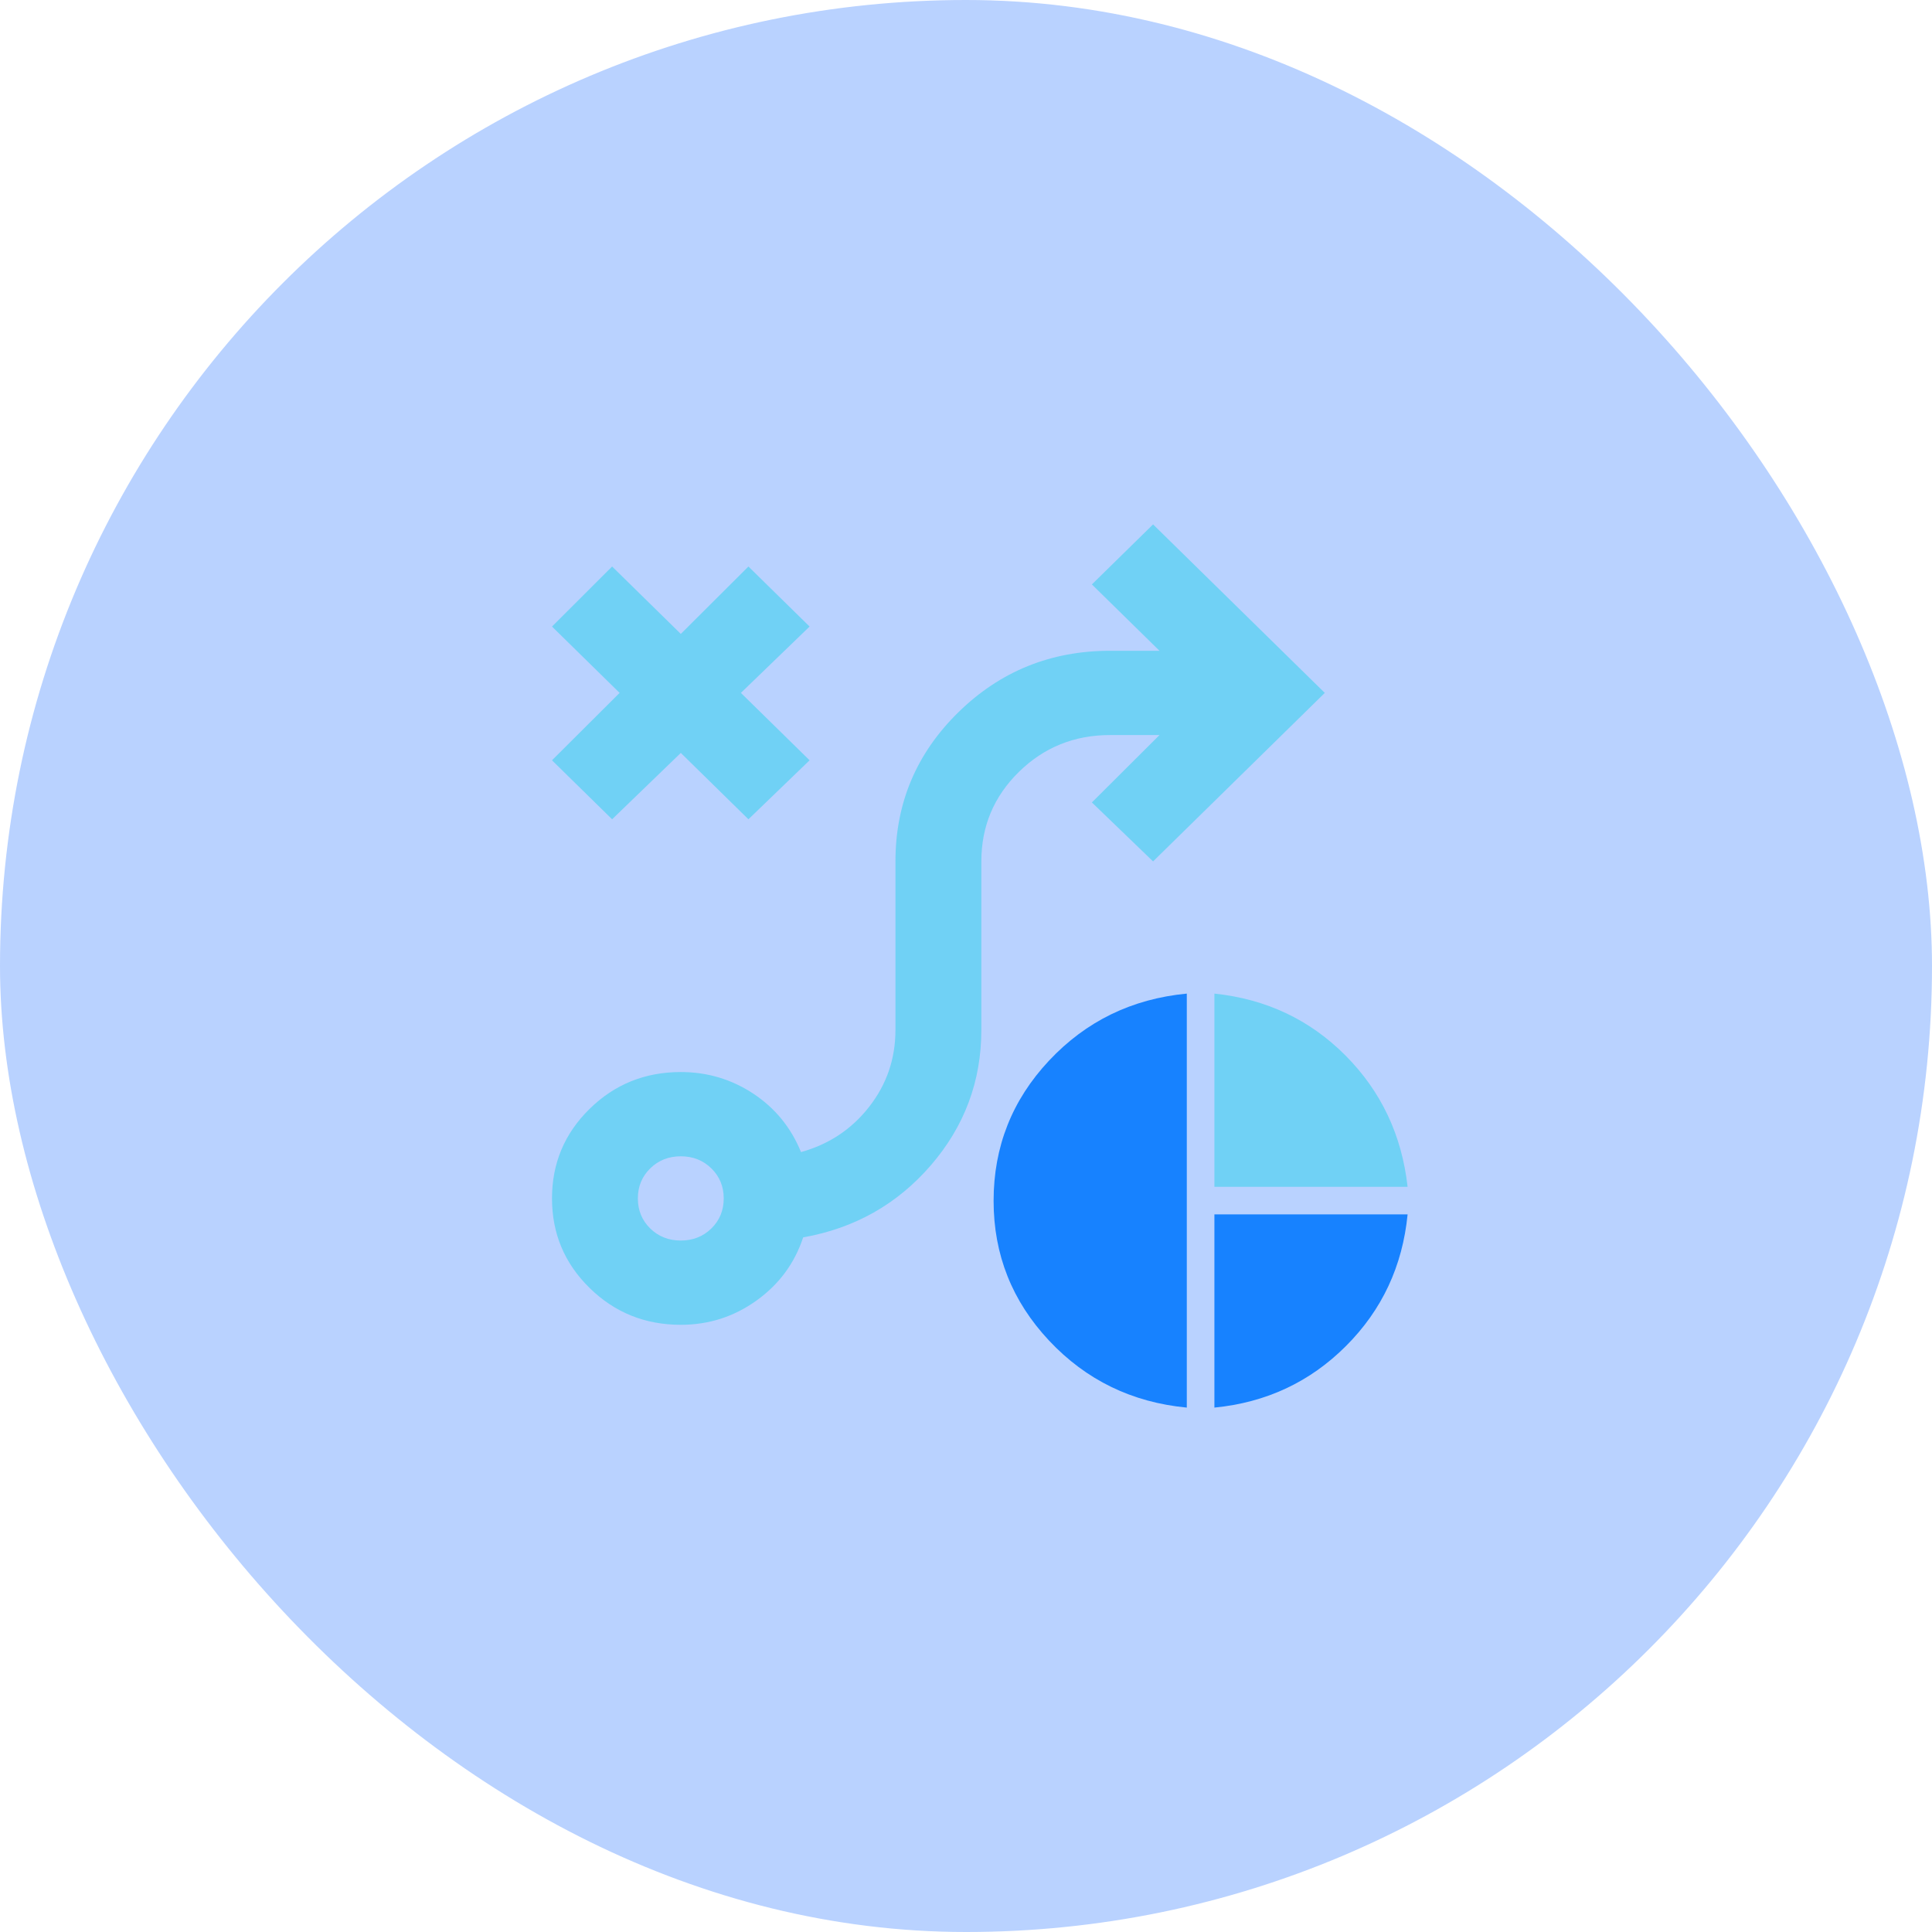
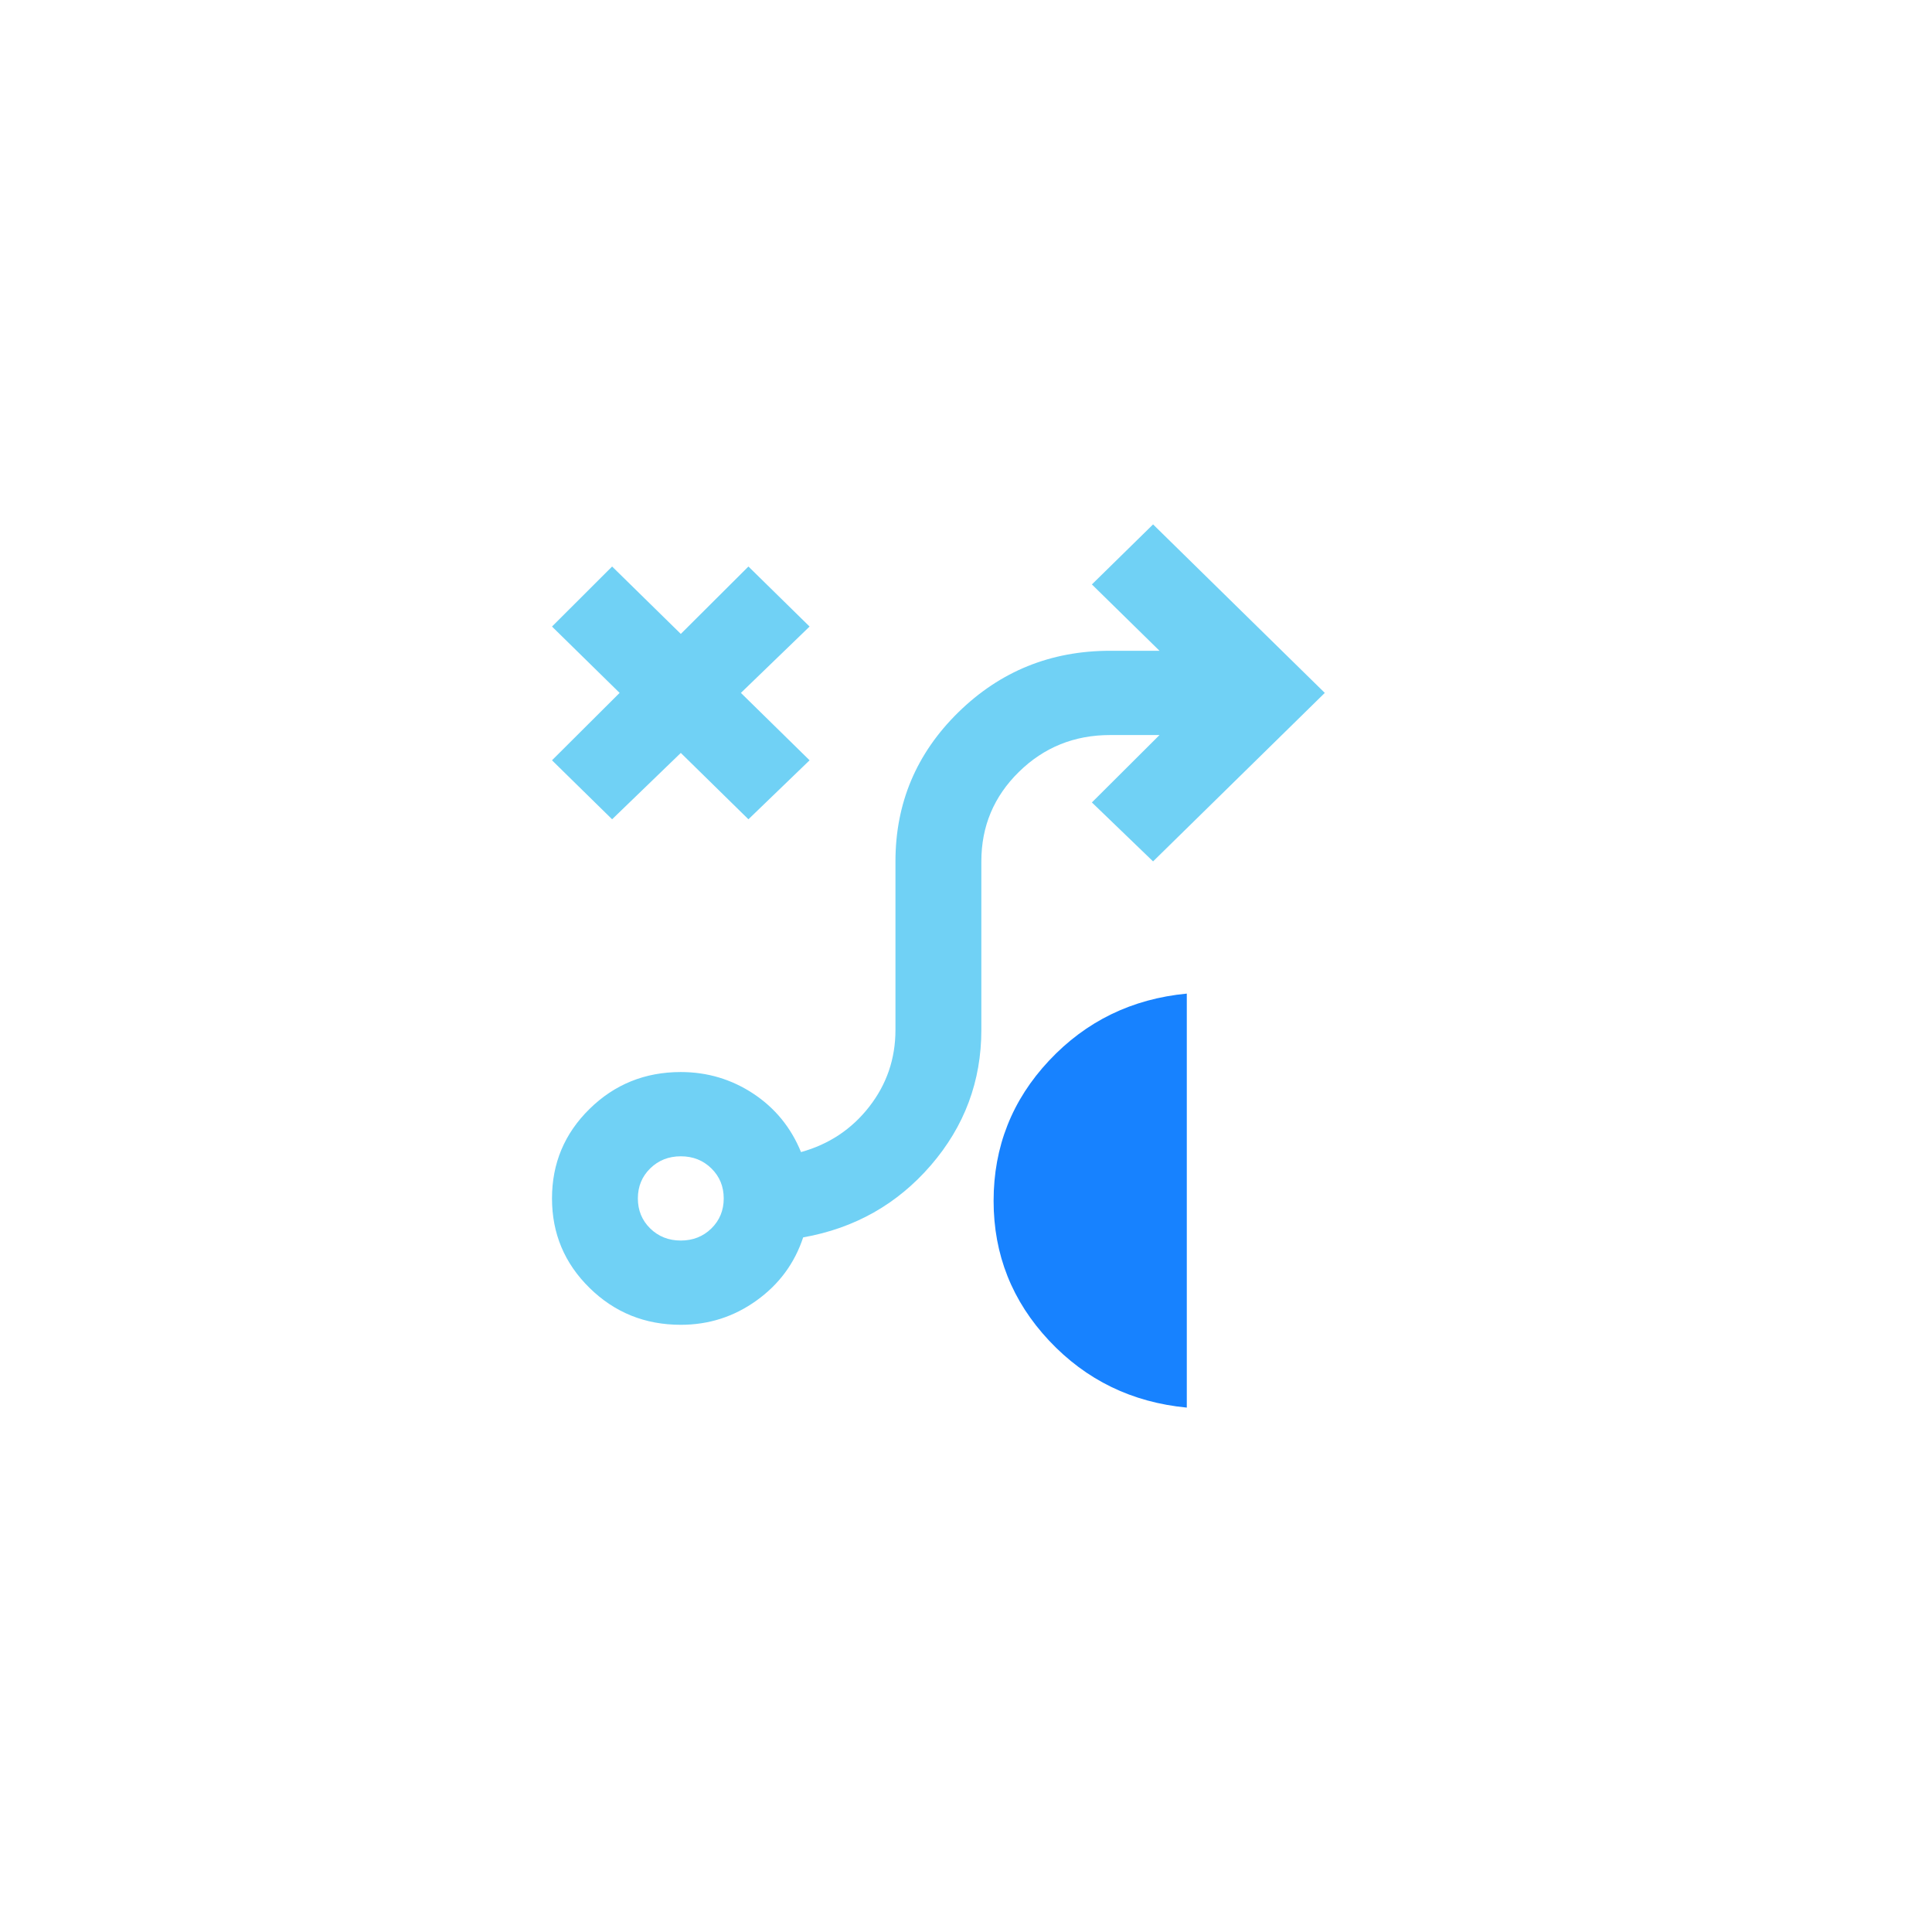
<svg xmlns="http://www.w3.org/2000/svg" fill="none" viewBox="0 0 70 70" height="70" width="70">
-   <rect fill-opacity="0.3" fill="#1769FF" rx="35" height="70" width="70" />
  <path fill="#70D1F5" d="M24.667 44.947C25.107 44.947 25.477 44.801 25.775 44.509C26.073 44.216 26.222 43.853 26.222 43.421C26.222 42.989 26.073 42.626 25.775 42.334C25.477 42.041 25.107 41.895 24.667 41.895C24.226 41.895 23.857 42.041 23.558 42.334C23.26 42.626 23.111 42.989 23.111 43.421C23.111 43.853 23.26 44.216 23.558 44.509C23.857 44.801 24.226 44.947 24.667 44.947ZM24.667 48C23.37 48 22.268 47.555 21.361 46.664C20.454 45.774 20 44.693 20 43.421C20 42.149 20.454 41.068 21.361 40.178C22.268 39.287 23.37 38.842 24.667 38.842C25.626 38.842 26.501 39.103 27.292 39.624C28.082 40.146 28.659 40.852 29.022 41.742C30.033 41.462 30.857 40.915 31.492 40.101C32.127 39.287 32.444 38.359 32.444 37.316V31.21C32.444 29.099 33.203 27.299 34.719 25.811C36.236 24.323 38.07 23.579 40.222 23.579H42.011L39.561 21.175L41.778 19L48 25.105L41.778 31.21L39.561 29.074L42.011 26.632H40.222C38.926 26.632 37.824 27.077 36.917 27.967C36.009 28.858 35.556 29.939 35.556 31.21V37.316C35.556 39.173 34.946 40.807 33.728 42.219C32.509 43.631 30.967 44.502 29.1 44.833C28.789 45.774 28.225 46.537 27.408 47.122C26.592 47.708 25.678 48 24.667 48ZM22.178 29.684L20 27.547L22.45 25.105L20 22.701L22.178 20.526L24.667 22.968L27.117 20.526L29.333 22.701L26.844 25.105L29.333 27.547L27.117 29.684L24.667 27.28L22.178 29.684Z" />
  <path fill="#1782FF" d="M43 51C41.013 50.81 39.35 50.001 38.01 48.573C36.67 47.144 36 45.456 36 43.51C36 41.55 36.67 39.856 38.01 38.427C39.35 36.999 41.013 36.19 43 36V51Z" />
-   <path fill="#70D1F5" d="M44 36V43H51C50.79 41.126 50.04 39.539 48.749 38.242C47.457 36.944 45.874 36.197 44 36Z" />
-   <path fill="#1782FF" d="M44 44V51C45.874 50.816 47.464 50.073 48.768 48.768C50.073 47.464 50.816 45.874 51 44H44Z" />
</svg>